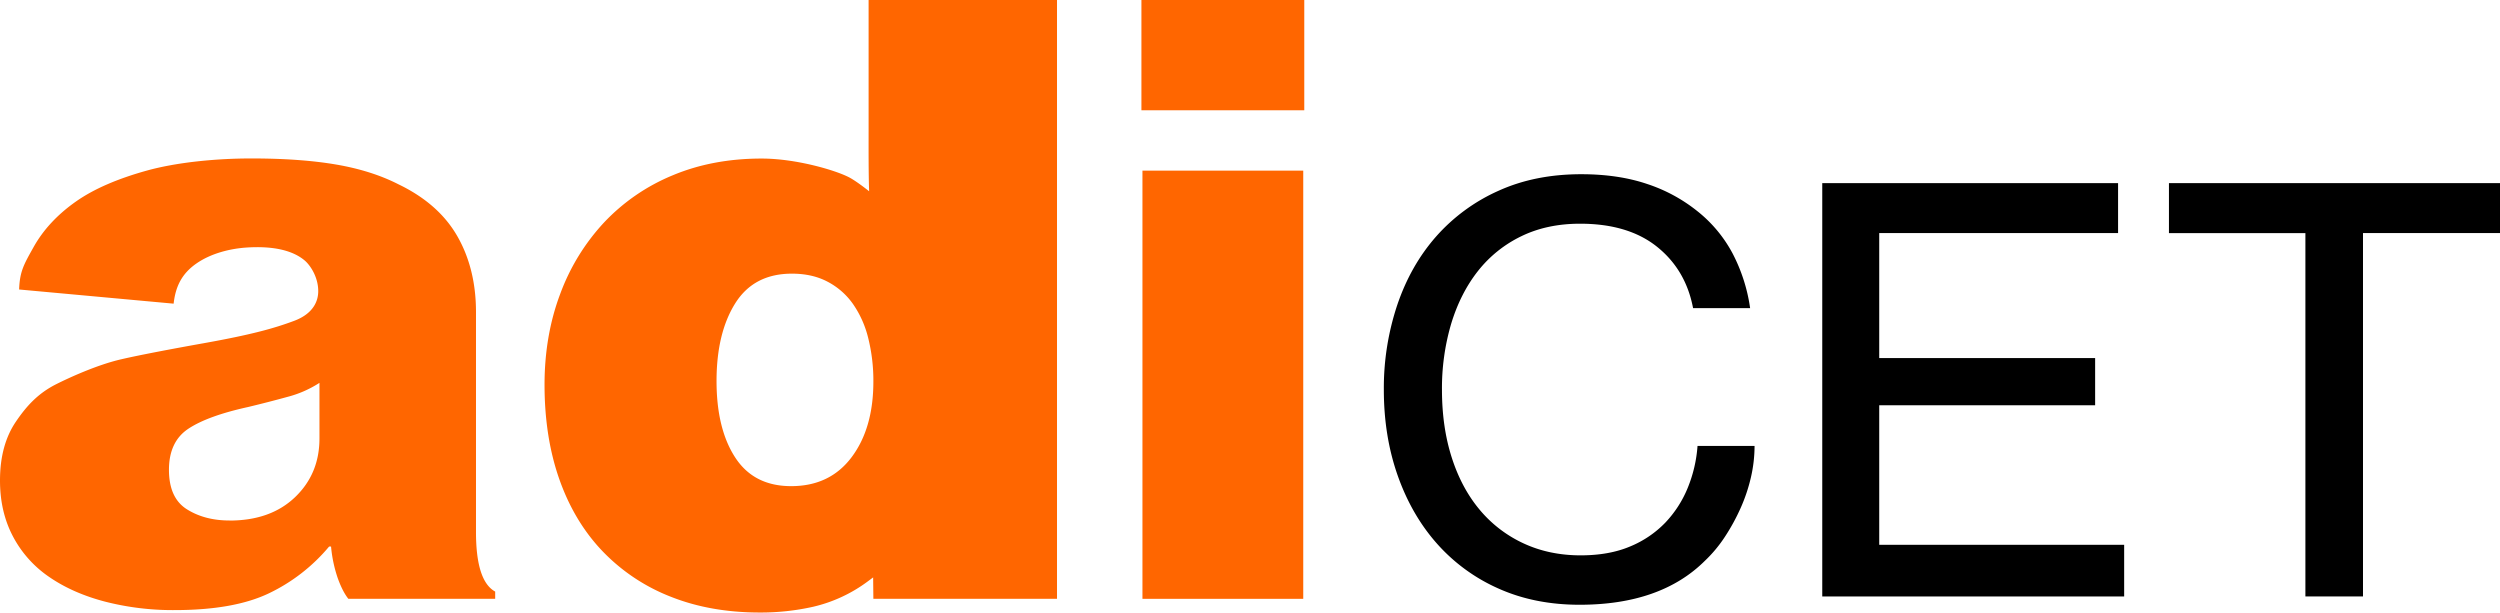
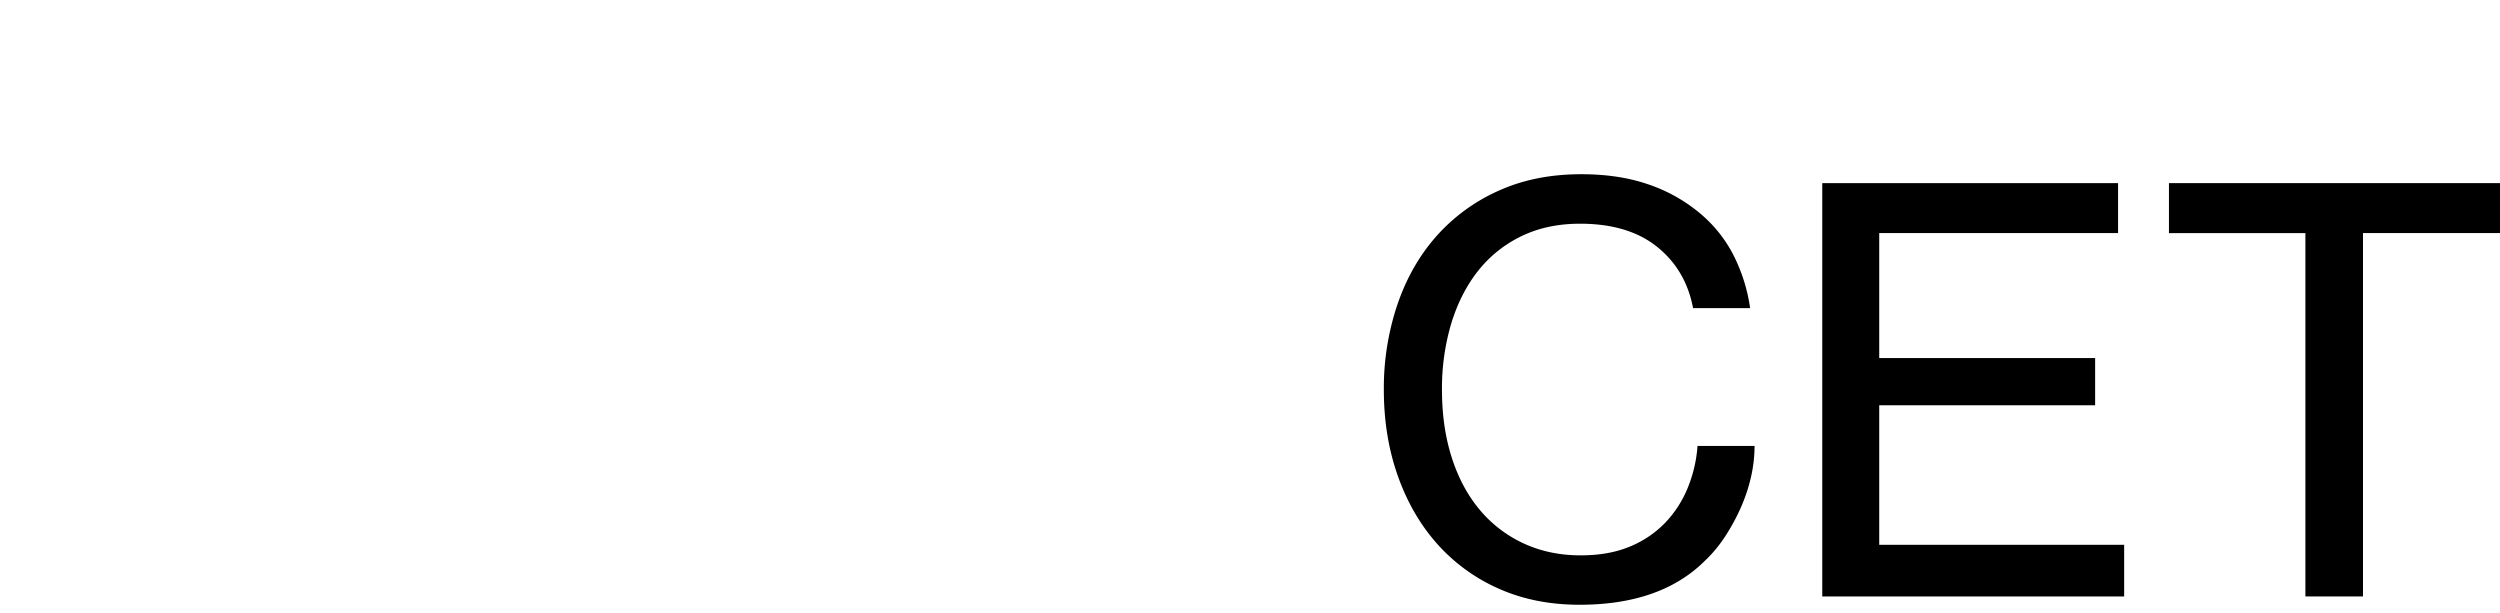
<svg xmlns="http://www.w3.org/2000/svg" viewBox="0 0 1852.66 453.91">
  <defs>
    <style>.cls-1{fill:#f60;}</style>
  </defs>
  <g id="Layer_2" data-name="Layer 2">
    <g id="Layer_2-2" data-name="Layer 2">
-       <path class="cls-1" d="M258.15,443.77q-4.26-5.37-7.82-15.21a99.29,99.29,0,0,1-5-23.56h-1.42a132.52,132.52,0,0,1-44.45,34.6q-26,12.52-70,12.52a202.09,202.09,0,0,1-51.56-6.26Q54,439.61,36.62,427.67a83,83,0,0,1-27-30.12Q0,379.36,0,356.09q0-26.23,11.73-43.54C19.56,301,28,291.65,41.46,284.81,51,280,71.73,270.45,89.67,266.29c14.72-3.42,40.52-8.23,61.16-11.92,35.41-6.34,52.18-11,67.12-16.59s17.88-15.41,17.88-22c0-10.62-6-19.35-10.11-22.8-8.71-7.33-22.84-10.74-42.24-9.59-13.11.77-27.43,4.5-38.1,12s-15.29,16.92-16.71,29.64L14.17,214.53c.47-13.51,3.6-18.68,10.71-31.41s17.53-24,31.29-33.7,31.77-17.2,52.64-23,49.53-9,77.51-9q36.27,0,62.59,4.48t46.22,14.61q29.87,14.32,43.74,38.47t13.87,56.37V394.27q0,36.39,14.22,44.13v5.37Zm-88.12-58q30.47,0,48.59-17.3t18.12-43.54V283.72a81.23,81.23,0,0,1-23.87,10.44q-14.1,3.88-29,7.46-29.91,6.57-44.28,16.1t-14.38,30.42q0,20.89,13.23,29.23T170,385.72Z" />
-       <path class="cls-1" d="M643.24,430.73a109.32,109.32,0,0,1-40.51,18.89A176.49,176.49,0,0,1,563,453.91q-36.37,0-65.74-11.63a141,141,0,0,1-50.36-33.4q-21-21.76-32.17-53.09t-11.19-70.68q0-36.37,11.54-67.1a157.61,157.61,0,0,1,32.52-53.09A146.53,146.53,0,0,1,498.31,130Q528,117.51,564.4,117.5c25.64,0,55,8.72,65,14,5.58,2.94,14.68,10.24,14.68,10.24-.47-12.72-.39-31-.39-44.54V0H783.31V443.77H647.22l-.17-15.88Zm-56.9-70.47q28.68,0,44.78-21.47t16.1-56a129.94,129.94,0,0,0-3.77-32.08,75.81,75.81,0,0,0-11.32-25.42,53,53,0,0,0-18.87-16.54Q602,202.8,586.85,202.8q-28.19,0-42,22T531,282.27q0,35.53,13.84,56.77T586.34,360.26Z" />
-       <path class="cls-1" d="M845.87,0H966.55V81.72H845.87Zm.76,126.45H965.79V443.77H846.63Z" />
-       <path d="M1170.56,448.16q-33.16,0-59.89-11.93a132.43,132.43,0,0,1-45.58-33.14q-18.87-21.19-29.22-50.43t-10.36-63.81a194.3,194.3,0,0,1,10-63q9.94-29.24,28.8-50.64a134.92,134.92,0,0,1,46-33.75q27.13-12.36,61.54-12.35,27.35,0,48.69,7.2a118.54,118.54,0,0,1,37.09,20,99.72,99.72,0,0,1,26.32,31.49,125.45,125.45,0,0,1,13,40.55h-42.27q-5.39-28.41-26.73-45.49t-57-17.08q-24.46,0-43.51,9.26a91.35,91.35,0,0,0-32.12,25.73q-13,16.47-19.89,39.1a168.73,168.73,0,0,0-6.84,49q0,27.58,7.25,50.22t20.72,38.7a93.19,93.19,0,0,0,32.53,24.91q19.07,8.85,42.27,8.85,21.13,0,36.68-6.59a76.89,76.89,0,0,0,26.11-17.7,82.67,82.67,0,0,0,16.57-25.73,101.41,101.41,0,0,0,7.26-31.08h42.26a104,104,0,0,1-2.69,23.26,123.52,123.52,0,0,1-7.67,22.85,150,150,0,0,1-11.6,21.2,99.8,99.8,0,0,1-14.92,17.9Q1230.63,448.17,1170.56,448.16Z" />
+       <path d="M1170.56,448.16q-33.16,0-59.89-11.93a132.43,132.43,0,0,1-45.58-33.14q-18.87-21.19-29.22-50.43t-10.36-63.81a194.3,194.3,0,0,1,10-63q9.94-29.24,28.8-50.64a134.92,134.92,0,0,1,46-33.75q27.13-12.36,61.54-12.35,27.35,0,48.69,7.2a118.54,118.54,0,0,1,37.09,20,99.72,99.72,0,0,1,26.32,31.49,125.45,125.45,0,0,1,13,40.55h-42.27q-5.39-28.41-26.73-45.49t-57-17.08q-24.46,0-43.51,9.26a91.35,91.35,0,0,0-32.12,25.73q-13,16.47-19.89,39.1a168.73,168.73,0,0,0-6.84,49q0,27.58,7.25,50.22t20.72,38.7a93.19,93.19,0,0,0,32.53,24.91q19.07,8.85,42.27,8.85,21.13,0,36.68-6.59a76.89,76.89,0,0,0,26.11-17.7,82.67,82.67,0,0,0,16.57-25.73,101.41,101.41,0,0,0,7.26-31.08h42.26a104,104,0,0,1-2.69,23.26,123.52,123.52,0,0,1-7.67,22.85,150,150,0,0,1-11.6,21.2,99.8,99.8,0,0,1-14.92,17.9Q1230.63,448.17,1170.56,448.16" />
      <path d="M1350.41,135.71h219.22v37h-177v92.63h160v35h-160V403.71h181.51V442H1350.41Z" />
      <path d="M1607.33,135.71h245.33v37H1751.13V442h-42.68V172.76H1607.33Z" />
    </g>
  </g>
</svg>